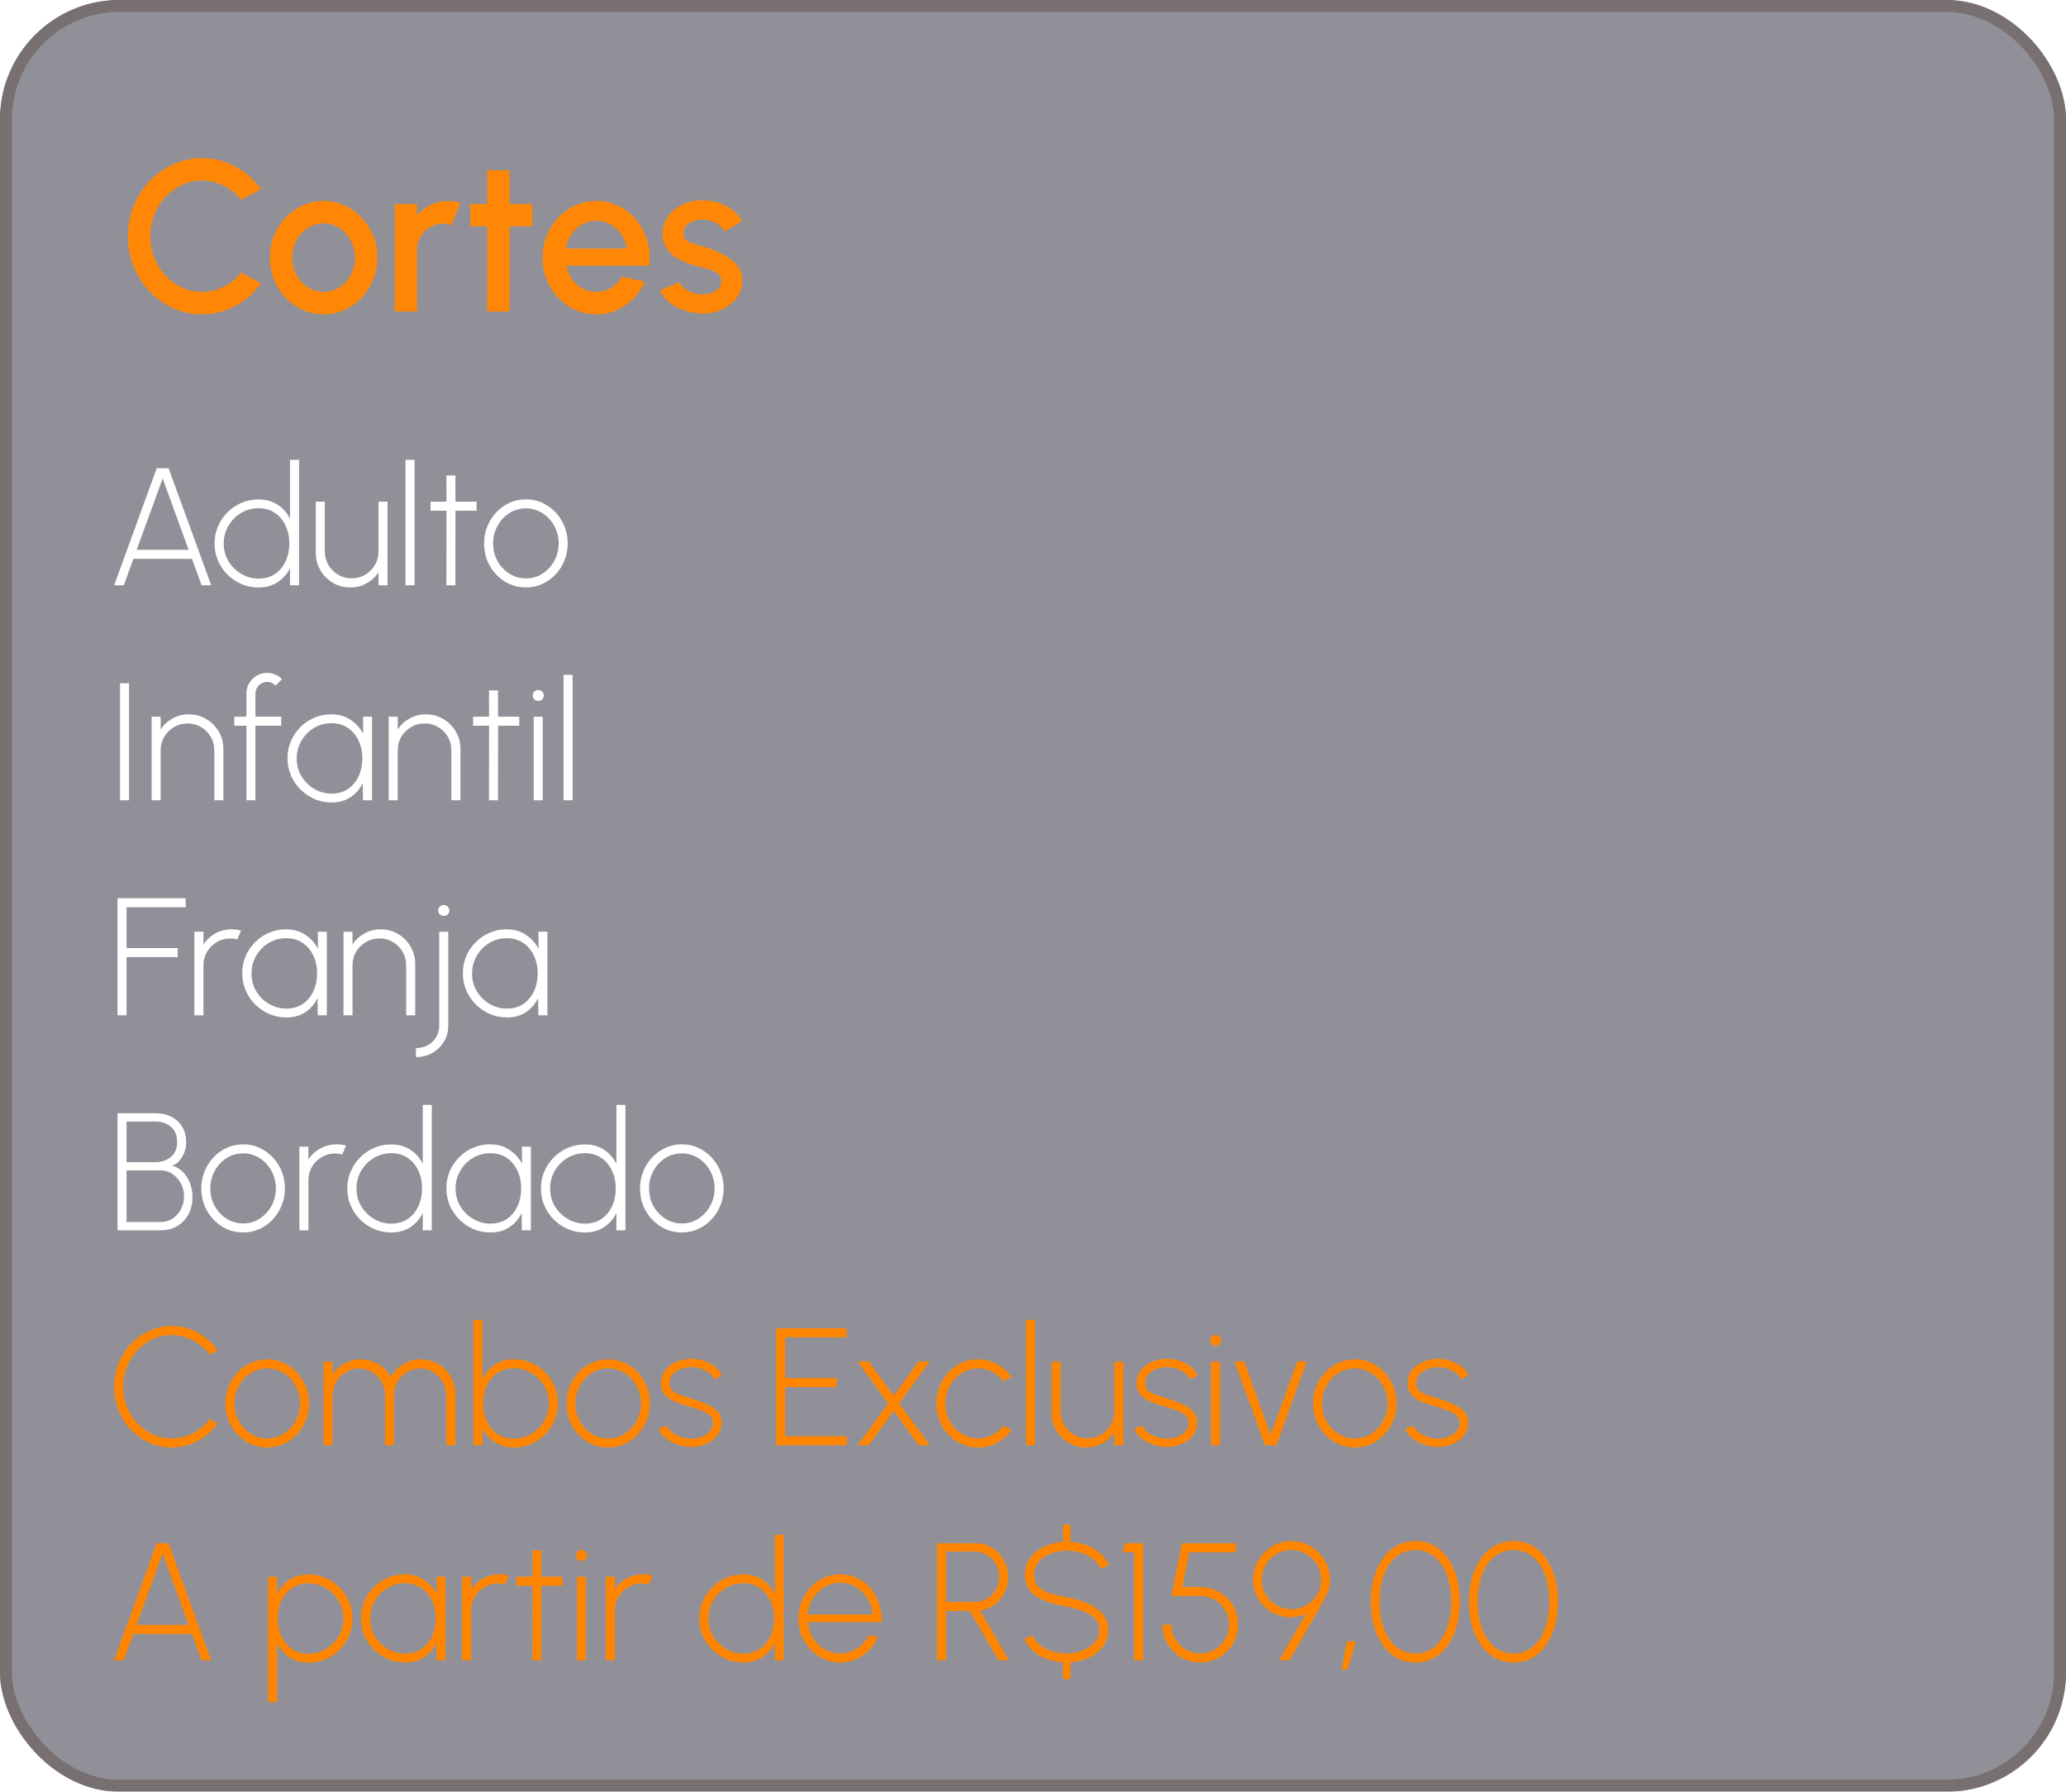
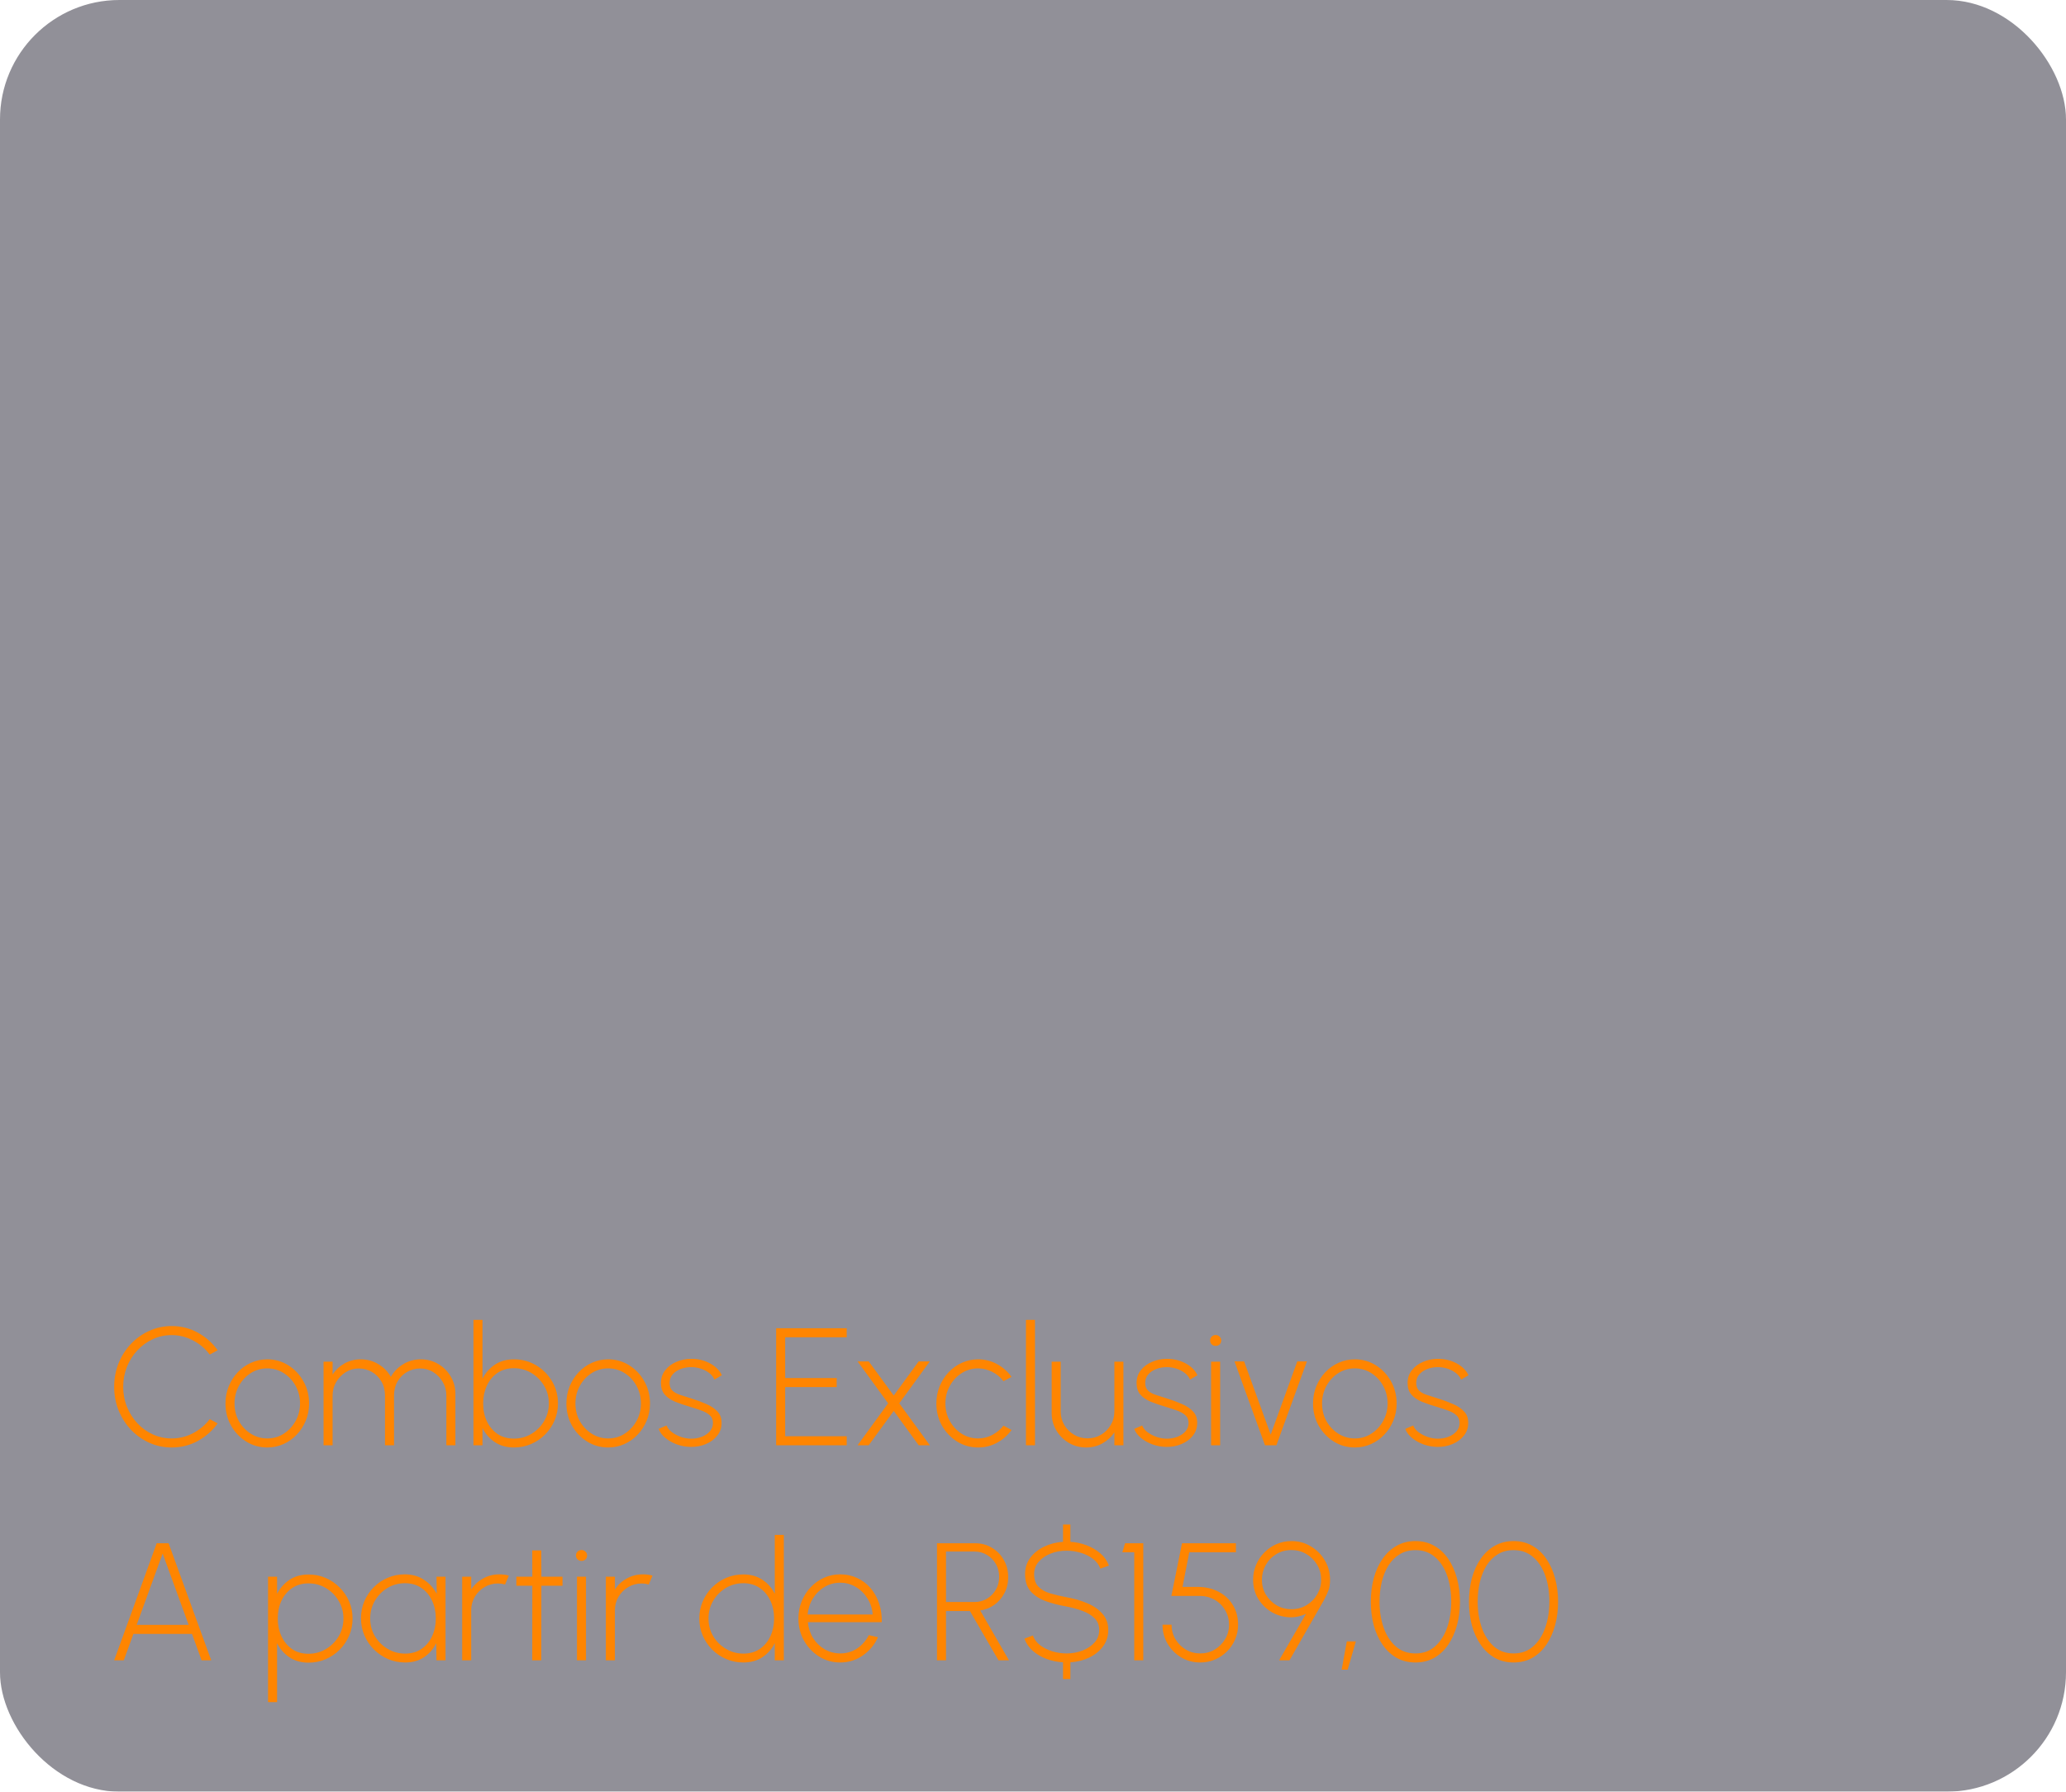
<svg xmlns="http://www.w3.org/2000/svg" width="173" height="150" viewBox="0 0 173 150" fill="none">
  <g filter="url(#filter0_b_226_87)">
    <rect width="173" height="150" rx="10" fill="#0C0B1C" fill-opacity="0.45" />
-     <rect x="0.5" y="0.5" width="172" height="149" rx="9.5" stroke="#787070" />
  </g>
-   <path d="M13.123 39.2H14.117L17.687 49H16.882L16.077 46.788H11.17L10.365 49H9.56L13.123 39.2ZM11.443 46.032H15.797L13.62 40.061L11.443 46.032ZM24.286 38.5H25.042V49H24.286V47.558C24.043 48.048 23.698 48.442 23.25 48.741C22.802 49.035 22.268 49.182 21.647 49.182C21.138 49.182 20.662 49.086 20.219 48.895C19.776 48.704 19.384 48.44 19.043 48.104C18.707 47.763 18.443 47.371 18.252 46.928C18.061 46.485 17.965 46.009 17.965 45.5C17.965 44.991 18.061 44.515 18.252 44.072C18.443 43.624 18.707 43.232 19.043 42.896C19.384 42.555 19.776 42.289 20.219 42.098C20.662 41.907 21.138 41.811 21.647 41.811C22.268 41.811 22.802 41.96 23.25 42.259C23.698 42.553 24.043 42.943 24.286 43.428V38.5ZM21.654 48.44C22.191 48.44 22.65 48.309 23.033 48.048C23.42 47.782 23.717 47.425 23.922 46.977C24.127 46.529 24.23 46.037 24.23 45.5C24.23 44.949 24.125 44.452 23.915 44.009C23.71 43.561 23.413 43.206 23.026 42.945C22.643 42.679 22.186 42.546 21.654 42.546C21.117 42.546 20.627 42.679 20.184 42.945C19.745 43.211 19.393 43.568 19.127 44.016C18.866 44.464 18.735 44.959 18.735 45.5C18.735 46.051 18.868 46.548 19.134 46.991C19.405 47.434 19.762 47.787 20.205 48.048C20.648 48.309 21.131 48.44 21.654 48.44ZM26.445 46.291V42H27.201V46.172C27.201 46.587 27.301 46.965 27.502 47.306C27.707 47.647 27.98 47.917 28.321 48.118C28.661 48.319 29.037 48.419 29.448 48.419C29.863 48.419 30.239 48.319 30.575 48.118C30.915 47.917 31.186 47.647 31.387 47.306C31.592 46.965 31.695 46.587 31.695 46.172V42H32.451V49H31.695V47.915C31.443 48.298 31.109 48.606 30.694 48.839C30.283 49.068 29.83 49.182 29.336 49.182C28.804 49.182 28.318 49.054 27.88 48.797C27.441 48.536 27.091 48.186 26.83 47.747C26.573 47.308 26.445 46.823 26.445 46.291ZM33.957 49V38.5H34.713V49H33.957ZM39.912 42.756H38.141L38.134 49H37.378L37.385 42.756H36.048V42H37.385L37.378 39.802H38.134L38.141 42H39.912V42.756ZM44.037 49.182C43.393 49.182 42.805 49.016 42.273 48.685C41.746 48.354 41.324 47.91 41.006 47.355C40.694 46.795 40.537 46.177 40.537 45.5C40.537 44.987 40.628 44.508 40.81 44.065C40.992 43.617 41.242 43.225 41.559 42.889C41.881 42.548 42.255 42.282 42.679 42.091C43.104 41.9 43.556 41.804 44.037 41.804C44.681 41.804 45.267 41.97 45.794 42.301C46.326 42.632 46.748 43.078 47.061 43.638C47.379 44.198 47.537 44.819 47.537 45.5C47.537 46.009 47.446 46.485 47.264 46.928C47.082 47.371 46.83 47.763 46.508 48.104C46.191 48.44 45.82 48.704 45.395 48.895C44.975 49.086 44.523 49.182 44.037 49.182ZM44.037 48.426C44.555 48.426 45.02 48.291 45.43 48.02C45.846 47.749 46.175 47.392 46.417 46.949C46.66 46.506 46.781 46.023 46.781 45.5C46.781 44.973 46.66 44.485 46.417 44.037C46.175 43.589 45.846 43.232 45.43 42.966C45.015 42.695 44.55 42.56 44.037 42.56C43.519 42.56 43.053 42.695 42.637 42.966C42.222 43.237 41.893 43.596 41.65 44.044C41.412 44.487 41.293 44.973 41.293 45.5C41.293 46.046 41.417 46.541 41.664 46.984C41.916 47.423 42.25 47.773 42.665 48.034C43.081 48.295 43.538 48.426 44.037 48.426ZM10.05 67V57.2H10.806V67H10.05ZM18.703 62.695V67H17.947V62.814C17.947 62.399 17.847 62.021 17.646 61.68C17.446 61.339 17.175 61.069 16.834 60.868C16.494 60.667 16.116 60.567 15.7 60.567C15.29 60.567 14.914 60.667 14.573 60.868C14.233 61.069 13.96 61.339 13.754 61.68C13.554 62.021 13.453 62.399 13.453 62.814V67H12.697V60H13.453V61.071C13.705 60.684 14.039 60.376 14.454 60.147C14.87 59.918 15.322 59.804 15.812 59.804C16.349 59.804 16.834 59.935 17.268 60.196C17.707 60.453 18.055 60.8 18.311 61.239C18.573 61.678 18.703 62.163 18.703 62.695ZM21.389 58.061V60H23.552V60.756H21.389V67H20.633V60.756H19.618V60H20.633V58.061C20.633 57.744 20.71 57.454 20.864 57.193C21.022 56.932 21.232 56.724 21.494 56.57C21.76 56.411 22.051 56.332 22.369 56.332C22.602 56.332 22.826 56.379 23.041 56.472C23.255 56.561 23.447 56.691 23.615 56.864L23.076 57.396C22.992 57.298 22.887 57.223 22.761 57.172C22.635 57.116 22.504 57.088 22.369 57.088C22.103 57.088 21.872 57.184 21.676 57.375C21.484 57.566 21.389 57.795 21.389 58.061ZM30.397 60H31.153V67H30.397L30.376 65.565C30.138 66.05 29.798 66.442 29.354 66.741C28.916 67.035 28.388 67.182 27.772 67.182C27.264 67.182 26.785 67.086 26.337 66.895C25.894 66.699 25.502 66.433 25.161 66.097C24.821 65.756 24.555 65.364 24.363 64.921C24.172 64.473 24.076 63.992 24.076 63.479C24.076 62.97 24.17 62.494 24.356 62.051C24.548 61.608 24.811 61.218 25.147 60.882C25.483 60.541 25.873 60.278 26.316 60.091C26.76 59.9 27.233 59.804 27.737 59.804C28.358 59.804 28.895 59.956 29.347 60.259C29.805 60.558 30.162 60.95 30.418 61.435L30.397 60ZM27.765 66.44C28.302 66.44 28.762 66.309 29.144 66.048C29.532 65.782 29.828 65.425 30.033 64.977C30.239 64.529 30.341 64.037 30.341 63.5C30.341 62.949 30.236 62.452 30.026 62.009C29.821 61.561 29.525 61.206 29.137 60.945C28.755 60.679 28.297 60.546 27.765 60.546C27.224 60.546 26.732 60.679 26.288 60.945C25.85 61.211 25.5 61.568 25.238 62.016C24.977 62.464 24.846 62.959 24.846 63.5C24.846 64.051 24.979 64.548 25.245 64.991C25.516 65.434 25.873 65.787 26.316 66.048C26.76 66.309 27.243 66.44 27.765 66.44ZM38.555 62.695V67H37.799V62.814C37.799 62.399 37.699 62.021 37.498 61.68C37.297 61.339 37.027 61.069 36.686 60.868C36.345 60.667 35.967 60.567 35.552 60.567C35.141 60.567 34.766 60.667 34.425 60.868C34.084 61.069 33.811 61.339 33.606 61.68C33.405 62.021 33.305 62.399 33.305 62.814V67H32.549V60H33.305V61.071C33.557 60.684 33.891 60.376 34.306 60.147C34.721 59.918 35.174 59.804 35.664 59.804C36.201 59.804 36.686 59.935 37.12 60.196C37.559 60.453 37.906 60.8 38.163 61.239C38.424 61.678 38.555 62.163 38.555 62.695ZM43.48 60.756H41.709L41.702 67H40.946L40.953 60.756H39.616V60H40.953L40.946 57.802H41.702L41.709 60H43.48V60.756ZM44.69 60H45.446V67H44.69V60ZM45.075 58.677C44.944 58.677 44.832 58.635 44.739 58.551C44.65 58.462 44.606 58.353 44.606 58.222C44.606 58.091 44.65 57.984 44.739 57.9C44.832 57.811 44.944 57.767 45.075 57.767C45.201 57.767 45.308 57.811 45.397 57.9C45.49 57.984 45.537 58.091 45.537 58.222C45.537 58.353 45.492 58.462 45.404 58.551C45.315 58.635 45.205 58.677 45.075 58.677ZM47.192 67V56.5H47.948V67H47.192ZM9.84 85V75.2H15.552V75.956H10.596V79.372H14.88V80.128H10.596V85H9.84ZM16.279 85V78H17.035V79.071C17.288 78.684 17.621 78.376 18.037 78.147C18.452 77.918 18.904 77.804 19.395 77.804C19.67 77.804 19.933 77.839 20.186 77.909L19.87 78.651C19.67 78.595 19.474 78.567 19.282 78.567C18.872 78.567 18.496 78.667 18.155 78.868C17.815 79.069 17.542 79.339 17.337 79.68C17.136 80.021 17.035 80.399 17.035 80.814V85H16.279ZM26.61 78H27.366V85H26.61L26.589 83.565C26.351 84.05 26.011 84.442 25.567 84.741C25.128 85.035 24.601 85.182 23.985 85.182C23.477 85.182 22.998 85.086 22.55 84.895C22.107 84.699 21.715 84.433 21.374 84.097C21.034 83.756 20.767 83.364 20.576 82.921C20.385 82.473 20.289 81.992 20.289 81.479C20.289 80.97 20.383 80.494 20.569 80.051C20.761 79.608 21.024 79.218 21.36 78.882C21.696 78.541 22.086 78.278 22.529 78.091C22.973 77.9 23.446 77.804 23.95 77.804C24.571 77.804 25.108 77.956 25.56 78.259C26.017 78.558 26.375 78.95 26.631 79.435L26.61 78ZM23.978 84.44C24.515 84.44 24.974 84.309 25.357 84.048C25.744 83.782 26.041 83.425 26.246 82.977C26.451 82.529 26.554 82.037 26.554 81.5C26.554 80.949 26.449 80.452 26.239 80.009C26.034 79.561 25.738 79.206 25.35 78.945C24.968 78.679 24.51 78.546 23.978 78.546C23.437 78.546 22.945 78.679 22.501 78.945C22.062 79.211 21.712 79.568 21.451 80.016C21.19 80.464 21.059 80.959 21.059 81.5C21.059 82.051 21.192 82.548 21.458 82.991C21.729 83.434 22.086 83.787 22.529 84.048C22.973 84.309 23.456 84.44 23.978 84.44ZM34.768 80.695V85H34.012V80.814C34.012 80.399 33.911 80.021 33.711 79.68C33.51 79.339 33.239 79.069 32.899 78.868C32.558 78.667 32.18 78.567 31.765 78.567C31.354 78.567 30.979 78.667 30.638 78.868C30.297 79.069 30.024 79.339 29.819 79.68C29.618 80.021 29.518 80.399 29.518 80.814V85H28.762V78H29.518V79.071C29.77 78.684 30.104 78.376 30.519 78.147C30.934 77.918 31.387 77.804 31.877 77.804C32.413 77.804 32.899 77.935 33.333 78.196C33.772 78.453 34.119 78.8 34.376 79.239C34.637 79.678 34.768 80.163 34.768 80.695ZM34.827 88.5V87.744C35.2 87.744 35.534 87.662 35.828 87.499C36.122 87.336 36.353 87.112 36.521 86.827C36.693 86.542 36.78 86.223 36.78 85.868V78H37.536V85.868C37.536 86.353 37.417 86.794 37.179 87.191C36.945 87.592 36.623 87.91 36.213 88.143C35.807 88.381 35.345 88.5 34.827 88.5ZM37.165 76.677C37.034 76.677 36.922 76.635 36.829 76.551C36.74 76.462 36.696 76.353 36.696 76.222C36.696 76.091 36.74 75.984 36.829 75.9C36.922 75.811 37.034 75.767 37.165 75.767C37.291 75.767 37.398 75.811 37.487 75.9C37.58 75.984 37.627 76.091 37.627 76.222C37.627 76.353 37.582 76.462 37.494 76.551C37.405 76.635 37.295 76.677 37.165 76.677ZM45.081 78H45.837V85H45.081L45.06 83.565C44.822 84.05 44.481 84.442 44.038 84.741C43.599 85.035 43.072 85.182 42.456 85.182C41.947 85.182 41.469 85.086 41.021 84.895C40.578 84.699 40.185 84.433 39.845 84.097C39.504 83.756 39.238 83.364 39.047 82.921C38.855 82.473 38.76 81.992 38.76 81.479C38.76 80.97 38.853 80.494 39.04 80.051C39.231 79.608 39.495 79.218 39.831 78.882C40.167 78.541 40.556 78.278 41 78.091C41.443 77.9 41.917 77.804 42.421 77.804C43.041 77.804 43.578 77.956 44.031 78.259C44.488 78.558 44.845 78.95 45.102 79.435L45.081 78ZM42.449 84.44C42.986 84.44 43.445 84.309 43.828 84.048C44.215 83.782 44.511 83.425 44.717 82.977C44.922 82.529 45.025 82.037 45.025 81.5C45.025 80.949 44.92 80.452 44.71 80.009C44.505 79.561 44.208 79.206 43.821 78.945C43.438 78.679 42.981 78.546 42.449 78.546C41.907 78.546 41.415 78.679 40.972 78.945C40.533 79.211 40.183 79.568 39.922 80.016C39.66 80.464 39.53 80.959 39.53 81.5C39.53 82.051 39.663 82.548 39.929 82.991C40.2 83.434 40.556 83.787 41 84.048C41.443 84.309 41.926 84.44 42.449 84.44ZM9.84 103V93.2H13.067C13.534 93.2 13.956 93.296 14.334 93.487C14.717 93.674 15.02 93.949 15.244 94.313C15.473 94.672 15.587 95.116 15.587 95.643C15.587 95.96 15.529 96.259 15.412 96.539C15.295 96.814 15.146 97.048 14.964 97.239C14.782 97.426 14.595 97.54 14.404 97.582C14.689 97.661 14.938 97.792 15.153 97.974C15.368 98.151 15.547 98.364 15.692 98.611C15.837 98.854 15.944 99.113 16.014 99.388C16.084 99.663 16.119 99.939 16.119 100.214C16.119 100.779 16 101.271 15.762 101.691C15.529 102.106 15.216 102.428 14.824 102.657C14.432 102.886 13.996 103 13.515 103H9.84ZM10.596 102.307H13.466C13.825 102.307 14.152 102.214 14.446 102.027C14.74 101.836 14.973 101.577 15.146 101.25C15.323 100.919 15.412 100.545 15.412 100.13C15.412 99.757 15.323 99.407 15.146 99.08C14.973 98.753 14.74 98.49 14.446 98.289C14.152 98.084 13.825 97.981 13.466 97.981H10.596V102.307ZM10.596 97.295H13.018C13.517 97.295 13.944 97.153 14.299 96.868C14.654 96.579 14.831 96.168 14.831 95.636C14.831 95.043 14.654 94.605 14.299 94.32C13.944 94.035 13.517 93.893 13.018 93.893H10.596V97.295ZM20.358 103.182C19.713 103.182 19.125 103.016 18.593 102.685C18.066 102.354 17.644 101.91 17.326 101.355C17.014 100.795 16.858 100.177 16.858 99.5C16.858 98.987 16.948 98.508 17.131 98.065C17.312 97.617 17.562 97.225 17.88 96.889C18.201 96.548 18.575 96.282 19 96.091C19.424 95.9 19.877 95.804 20.358 95.804C21.002 95.804 21.587 95.97 22.114 96.301C22.646 96.632 23.069 97.078 23.381 97.638C23.699 98.198 23.858 98.819 23.858 99.5C23.858 100.009 23.767 100.485 23.584 100.928C23.402 101.371 23.151 101.763 22.828 102.104C22.511 102.44 22.14 102.704 21.715 102.895C21.296 103.086 20.843 103.182 20.358 103.182ZM20.358 102.426C20.875 102.426 21.34 102.291 21.75 102.02C22.166 101.749 22.495 101.392 22.738 100.949C22.98 100.506 23.102 100.023 23.102 99.5C23.102 98.973 22.98 98.485 22.738 98.037C22.495 97.589 22.166 97.232 21.75 96.966C21.335 96.695 20.871 96.56 20.358 96.56C19.84 96.56 19.373 96.695 18.957 96.966C18.542 97.237 18.213 97.596 17.971 98.044C17.733 98.487 17.613 98.973 17.613 99.5C17.613 100.046 17.737 100.541 17.985 100.984C18.236 101.423 18.57 101.773 18.985 102.034C19.401 102.295 19.858 102.426 20.358 102.426ZM25.07 103V96H25.826V97.071C26.078 96.684 26.412 96.376 26.828 96.147C27.243 95.918 27.695 95.804 28.186 95.804C28.461 95.804 28.724 95.839 28.977 95.909L28.662 96.651C28.461 96.595 28.265 96.567 28.073 96.567C27.663 96.567 27.287 96.667 26.947 96.868C26.606 97.069 26.333 97.339 26.128 97.68C25.927 98.021 25.826 98.399 25.826 98.814V103H25.07ZM35.401 92.5H36.157V103H35.401V101.558C35.158 102.048 34.813 102.442 34.365 102.741C33.917 103.035 33.383 103.182 32.762 103.182C32.254 103.182 31.777 103.086 31.334 102.895C30.891 102.704 30.499 102.44 30.158 102.104C29.822 101.763 29.558 101.371 29.367 100.928C29.176 100.485 29.08 100.009 29.08 99.5C29.08 98.991 29.176 98.515 29.367 98.072C29.558 97.624 29.822 97.232 30.158 96.896C30.499 96.555 30.891 96.289 31.334 96.098C31.777 95.907 32.254 95.811 32.762 95.811C33.383 95.811 33.917 95.96 34.365 96.259C34.813 96.553 35.158 96.943 35.401 97.428V92.5ZM32.769 102.44C33.306 102.44 33.766 102.309 34.148 102.048C34.535 101.782 34.832 101.425 35.037 100.977C35.242 100.529 35.345 100.037 35.345 99.5C35.345 98.949 35.24 98.452 35.03 98.009C34.825 97.561 34.529 97.206 34.141 96.945C33.758 96.679 33.301 96.546 32.769 96.546C32.233 96.546 31.742 96.679 31.299 96.945C30.86 97.211 30.508 97.568 30.242 98.016C29.981 98.464 29.85 98.959 29.85 99.5C29.85 100.051 29.983 100.548 30.249 100.991C30.52 101.434 30.877 101.787 31.32 102.048C31.764 102.309 32.246 102.44 32.769 102.44ZM43.7 96H44.456V103H43.7L43.679 101.565C43.441 102.05 43.1 102.442 42.657 102.741C42.218 103.035 41.691 103.182 41.075 103.182C40.566 103.182 40.088 103.086 39.64 102.895C39.197 102.699 38.805 102.433 38.464 102.097C38.123 101.756 37.857 101.364 37.666 100.921C37.475 100.473 37.379 99.992 37.379 99.479C37.379 98.97 37.472 98.494 37.659 98.051C37.85 97.608 38.114 97.218 38.45 96.882C38.786 96.541 39.176 96.278 39.619 96.091C40.062 95.9 40.536 95.804 41.04 95.804C41.661 95.804 42.197 95.956 42.65 96.259C43.107 96.558 43.464 96.95 43.721 97.435L43.7 96ZM41.068 102.44C41.605 102.44 42.064 102.309 42.447 102.048C42.834 101.782 43.131 101.425 43.336 100.977C43.541 100.529 43.644 100.037 43.644 99.5C43.644 98.949 43.539 98.452 43.329 98.009C43.124 97.561 42.827 97.206 42.44 96.945C42.057 96.679 41.6 96.546 41.068 96.546C40.527 96.546 40.034 96.679 39.591 96.945C39.152 97.211 38.802 97.568 38.541 98.016C38.28 98.464 38.149 98.959 38.149 99.5C38.149 100.051 38.282 100.548 38.548 100.991C38.819 101.434 39.176 101.787 39.619 102.048C40.062 102.309 40.545 102.44 41.068 102.44ZM51.616 92.5H52.372V103H51.616V101.558C51.373 102.048 51.028 102.442 50.58 102.741C50.132 103.035 49.598 103.182 48.977 103.182C48.468 103.182 47.992 103.086 47.549 102.895C47.106 102.704 46.714 102.44 46.373 102.104C46.037 101.763 45.773 101.371 45.582 100.928C45.391 100.485 45.295 100.009 45.295 99.5C45.295 98.991 45.391 98.515 45.582 98.072C45.773 97.624 46.037 97.232 46.373 96.896C46.714 96.555 47.106 96.289 47.549 96.098C47.992 95.907 48.468 95.811 48.977 95.811C49.598 95.811 50.132 95.96 50.58 96.259C51.028 96.553 51.373 96.943 51.616 97.428V92.5ZM48.984 102.44C49.521 102.44 49.98 102.309 50.363 102.048C50.75 101.782 51.047 101.425 51.252 100.977C51.457 100.529 51.56 100.037 51.56 99.5C51.56 98.949 51.455 98.452 51.245 98.009C51.04 97.561 50.743 97.206 50.356 96.945C49.973 96.679 49.516 96.546 48.984 96.546C48.447 96.546 47.957 96.679 47.514 96.945C47.075 97.211 46.723 97.568 46.457 98.016C46.196 98.464 46.065 98.959 46.065 99.5C46.065 100.051 46.198 100.548 46.464 100.991C46.735 101.434 47.092 101.787 47.535 102.048C47.978 102.309 48.461 102.44 48.984 102.44ZM57.094 103.182C56.45 103.182 55.862 103.016 55.33 102.685C54.803 102.354 54.38 101.91 54.063 101.355C53.75 100.795 53.594 100.177 53.594 99.5C53.594 98.987 53.685 98.508 53.867 98.065C54.049 97.617 54.298 97.225 54.616 96.889C54.938 96.548 55.311 96.282 55.736 96.091C56.16 95.9 56.613 95.804 57.094 95.804C57.738 95.804 58.324 95.97 58.851 96.301C59.383 96.632 59.805 97.078 60.118 97.638C60.435 98.198 60.594 98.819 60.594 99.5C60.594 100.009 60.503 100.485 60.321 100.928C60.139 101.371 59.887 101.763 59.565 102.104C59.248 102.44 58.877 102.704 58.452 102.895C58.032 103.086 57.579 103.182 57.094 103.182ZM57.094 102.426C57.612 102.426 58.076 102.291 58.487 102.02C58.902 101.749 59.231 101.392 59.474 100.949C59.717 100.506 59.838 100.023 59.838 99.5C59.838 98.973 59.717 98.485 59.474 98.037C59.231 97.589 58.902 97.232 58.487 96.966C58.072 96.695 57.607 96.56 57.094 96.56C56.576 96.56 56.109 96.695 55.694 96.966C55.279 97.237 54.95 97.596 54.707 98.044C54.469 98.487 54.35 98.973 54.35 99.5C54.35 100.046 54.474 100.541 54.721 100.984C54.973 101.423 55.306 101.773 55.722 102.034C56.137 102.295 56.594 102.426 57.094 102.426Z" fill="white" />
  <path d="M14.376 121.182C13.713 121.182 13.09 121.051 12.507 120.79C11.924 120.524 11.41 120.16 10.967 119.698C10.528 119.231 10.183 118.69 9.931 118.074C9.684 117.458 9.56 116.8 9.56 116.1C9.56 115.4 9.684 114.742 9.931 114.126C10.183 113.51 10.528 112.971 10.967 112.509C11.41 112.042 11.924 111.678 12.507 111.417C13.09 111.151 13.713 111.018 14.376 111.018C15.169 111.018 15.9 111.202 16.567 111.571C17.234 111.94 17.787 112.43 18.226 113.041L17.561 113.405C17.192 112.906 16.723 112.509 16.154 112.215C15.589 111.921 14.997 111.774 14.376 111.774C13.807 111.774 13.277 111.888 12.787 112.117C12.297 112.346 11.865 112.661 11.492 113.062C11.123 113.459 10.834 113.918 10.624 114.441C10.419 114.964 10.316 115.517 10.316 116.1C10.316 116.697 10.421 117.257 10.631 117.78C10.841 118.298 11.133 118.758 11.506 119.159C11.879 119.556 12.311 119.866 12.801 120.09C13.291 120.314 13.816 120.426 14.376 120.426C15.025 120.426 15.627 120.277 16.182 119.978C16.742 119.679 17.202 119.29 17.561 118.809L18.226 119.166C17.787 119.777 17.234 120.267 16.567 120.636C15.9 121 15.169 121.182 14.376 121.182ZM22.381 121.182C21.737 121.182 21.149 121.016 20.617 120.685C20.09 120.354 19.667 119.91 19.35 119.355C19.037 118.795 18.881 118.177 18.881 117.5C18.881 116.987 18.972 116.508 19.154 116.065C19.336 115.617 19.586 115.225 19.903 114.889C20.225 114.548 20.598 114.282 21.023 114.091C21.448 113.9 21.9 113.804 22.381 113.804C23.025 113.804 23.611 113.97 24.138 114.301C24.67 114.632 25.092 115.078 25.405 115.638C25.722 116.198 25.881 116.819 25.881 117.5C25.881 118.009 25.79 118.485 25.608 118.928C25.426 119.371 25.174 119.763 24.852 120.104C24.535 120.44 24.164 120.704 23.739 120.895C23.319 121.086 22.866 121.182 22.381 121.182ZM22.381 120.426C22.899 120.426 23.363 120.291 23.774 120.02C24.189 119.749 24.518 119.392 24.761 118.949C25.004 118.506 25.125 118.023 25.125 117.5C25.125 116.973 25.004 116.485 24.761 116.037C24.518 115.589 24.189 115.232 23.774 114.966C23.359 114.695 22.894 114.56 22.381 114.56C21.863 114.56 21.396 114.695 20.981 114.966C20.566 115.237 20.237 115.596 19.994 116.044C19.756 116.487 19.637 116.973 19.637 117.5C19.637 118.046 19.761 118.541 20.008 118.984C20.26 119.423 20.594 119.773 21.009 120.034C21.424 120.295 21.882 120.426 22.381 120.426ZM27.094 121V114H27.85V115.071C28.107 114.684 28.44 114.376 28.851 114.147C29.262 113.918 29.714 113.804 30.209 113.804C30.75 113.804 31.243 113.939 31.686 114.21C32.134 114.476 32.482 114.831 32.729 115.274C32.976 114.831 33.322 114.476 33.765 114.21C34.208 113.939 34.701 113.804 35.242 113.804C35.774 113.804 36.259 113.935 36.698 114.196C37.137 114.453 37.484 114.8 37.741 115.239C38.002 115.678 38.133 116.163 38.133 116.695V121H37.377V116.835C37.377 116.429 37.279 116.056 37.083 115.715C36.887 115.37 36.623 115.092 36.292 114.882C35.961 114.672 35.592 114.567 35.186 114.567C34.785 114.567 34.416 114.665 34.08 114.861C33.749 115.052 33.485 115.318 33.289 115.659C33.093 116 32.995 116.392 32.995 116.835V121H32.239V116.835C32.239 116.392 32.139 116 31.938 115.659C31.742 115.318 31.478 115.052 31.147 114.861C30.816 114.665 30.447 114.567 30.041 114.567C29.64 114.567 29.273 114.672 28.942 114.882C28.611 115.092 28.345 115.37 28.144 115.715C27.948 116.056 27.85 116.429 27.85 116.835V121H27.094ZM43.04 113.804C43.716 113.804 44.332 113.97 44.888 114.301C45.448 114.632 45.893 115.078 46.225 115.638C46.556 116.193 46.722 116.812 46.722 117.493C46.722 118.002 46.626 118.48 46.435 118.928C46.243 119.371 45.977 119.763 45.637 120.104C45.301 120.44 44.911 120.704 44.468 120.895C44.024 121.086 43.548 121.182 43.04 121.182C42.419 121.182 41.885 121.033 41.437 120.734C40.993 120.435 40.648 120.043 40.401 119.558V121H39.645V110.5H40.401V115.428C40.648 114.943 40.993 114.551 41.437 114.252C41.885 113.953 42.419 113.804 43.04 113.804ZM43.033 120.44C43.574 120.44 44.064 120.307 44.503 120.041C44.946 119.775 45.298 119.42 45.56 118.977C45.826 118.529 45.959 118.034 45.959 117.493C45.959 116.942 45.823 116.445 45.553 116.002C45.282 115.554 44.925 115.199 44.482 114.938C44.043 114.677 43.56 114.546 43.033 114.546C42.496 114.546 42.034 114.679 41.647 114.945C41.264 115.211 40.97 115.568 40.765 116.016C40.559 116.464 40.457 116.956 40.457 117.493C40.457 118.044 40.559 118.541 40.765 118.984C40.975 119.427 41.271 119.782 41.654 120.048C42.041 120.309 42.501 120.44 43.033 120.44ZM50.928 121.182C50.284 121.182 49.696 121.016 49.164 120.685C48.636 120.354 48.214 119.91 47.897 119.355C47.584 118.795 47.428 118.177 47.428 117.5C47.428 116.987 47.519 116.508 47.701 116.065C47.883 115.617 48.133 115.225 48.45 114.889C48.772 114.548 49.145 114.282 49.57 114.091C49.995 113.9 50.447 113.804 50.928 113.804C51.572 113.804 52.157 113.97 52.685 114.301C53.217 114.632 53.639 115.078 53.952 115.638C54.269 116.198 54.428 116.819 54.428 117.5C54.428 118.009 54.337 118.485 54.155 118.928C53.973 119.371 53.721 119.763 53.399 120.104C53.081 120.44 52.711 120.704 52.286 120.895C51.866 121.086 51.413 121.182 50.928 121.182ZM50.928 120.426C51.446 120.426 51.91 120.291 52.321 120.02C52.736 119.749 53.065 119.392 53.308 118.949C53.55 118.506 53.672 118.023 53.672 117.5C53.672 116.973 53.55 116.485 53.308 116.037C53.065 115.589 52.736 115.232 52.321 114.966C51.906 114.695 51.441 114.56 50.928 114.56C50.41 114.56 49.943 114.695 49.528 114.966C49.112 115.237 48.783 115.596 48.541 116.044C48.303 116.487 48.184 116.973 48.184 117.5C48.184 118.046 48.307 118.541 48.555 118.984C48.807 119.423 49.141 119.773 49.556 120.034C49.971 120.295 50.428 120.426 50.928 120.426ZM57.832 121.133C57.444 121.128 57.064 121.061 56.691 120.93C56.322 120.795 56 120.615 55.725 120.391C55.449 120.167 55.258 119.913 55.151 119.628L55.816 119.341C55.895 119.551 56.047 119.74 56.271 119.908C56.499 120.076 56.756 120.209 57.041 120.307C57.33 120.4 57.612 120.447 57.888 120.447C58.2 120.447 58.494 120.393 58.77 120.286C59.045 120.179 59.269 120.027 59.442 119.831C59.614 119.635 59.701 119.404 59.701 119.138C59.701 118.858 59.61 118.639 59.428 118.48C59.246 118.317 59.012 118.186 58.728 118.088C58.448 117.985 58.158 117.89 57.86 117.801C57.346 117.652 56.901 117.5 56.523 117.346C56.149 117.187 55.86 116.987 55.655 116.744C55.449 116.501 55.347 116.182 55.347 115.785C55.347 115.374 55.466 115.017 55.704 114.714C55.942 114.411 56.254 114.177 56.642 114.014C57.029 113.846 57.444 113.762 57.888 113.762C58.462 113.762 58.982 113.888 59.449 114.14C59.92 114.392 60.251 114.723 60.443 115.134L59.827 115.498C59.733 115.283 59.586 115.099 59.386 114.945C59.185 114.791 58.956 114.672 58.7 114.588C58.443 114.504 58.184 114.46 57.923 114.455C57.596 114.45 57.29 114.502 57.006 114.609C56.726 114.712 56.499 114.863 56.327 115.064C56.154 115.26 56.068 115.498 56.068 115.778C56.068 116.058 56.147 116.273 56.306 116.422C56.464 116.571 56.686 116.693 56.971 116.786C57.255 116.875 57.584 116.98 57.958 117.101C58.392 117.236 58.795 117.388 59.169 117.556C59.547 117.719 59.85 117.925 60.079 118.172C60.312 118.419 60.426 118.739 60.422 119.131C60.422 119.542 60.298 119.899 60.051 120.202C59.808 120.505 59.488 120.739 59.092 120.902C58.7 121.065 58.28 121.142 57.832 121.133ZM64.992 121V111.2H70.9V111.956H65.748V115.372H70.06V116.128H65.748V120.244H70.9V121H64.992ZM71.808 121L74.37 117.486L71.815 113.979H72.746L74.839 116.835L76.925 113.979H77.856L75.301 117.486L77.863 121H76.932L74.839 118.123L72.739 121H71.808ZM84.029 119.355L84.701 119.719C84.384 120.162 83.98 120.517 83.49 120.783C83.005 121.049 82.478 121.182 81.908 121.182C81.264 121.182 80.676 121.016 80.144 120.685C79.617 120.354 79.195 119.91 78.877 119.355C78.565 118.795 78.408 118.177 78.408 117.5C78.408 116.987 78.499 116.508 78.681 116.065C78.863 115.617 79.113 115.225 79.43 114.889C79.752 114.548 80.126 114.282 80.55 114.091C80.975 113.9 81.428 113.804 81.908 113.804C82.478 113.804 83.005 113.937 83.49 114.203C83.98 114.469 84.384 114.826 84.701 115.274L84.029 115.631C83.763 115.286 83.441 115.022 83.063 114.84C82.685 114.653 82.3 114.56 81.908 114.56C81.395 114.56 80.931 114.695 80.515 114.966C80.1 115.232 79.771 115.589 79.528 116.037C79.286 116.48 79.164 116.968 79.164 117.5C79.164 118.037 79.288 118.527 79.535 118.97C79.783 119.413 80.114 119.768 80.529 120.034C80.945 120.295 81.404 120.426 81.908 120.426C82.333 120.426 82.732 120.326 83.105 120.125C83.479 119.924 83.787 119.668 84.029 119.355ZM85.91 121V110.5H86.666V121H85.91ZM88.064 118.291V114H88.82V118.172C88.82 118.587 88.92 118.965 89.121 119.306C89.326 119.647 89.599 119.917 89.94 120.118C90.281 120.319 90.656 120.419 91.067 120.419C91.482 120.419 91.858 120.319 92.194 120.118C92.535 119.917 92.805 119.647 93.006 119.306C93.211 118.965 93.314 118.587 93.314 118.172V114H94.07V121H93.314V119.915C93.062 120.298 92.728 120.606 92.313 120.839C91.902 121.068 91.45 121.182 90.955 121.182C90.423 121.182 89.938 121.054 89.499 120.797C89.06 120.536 88.71 120.186 88.449 119.747C88.192 119.308 88.064 118.823 88.064 118.291ZM97.658 121.133C97.271 121.128 96.89 121.061 96.517 120.93C96.148 120.795 95.826 120.615 95.551 120.391C95.276 120.167 95.084 119.913 94.977 119.628L95.642 119.341C95.721 119.551 95.873 119.74 96.097 119.908C96.326 120.076 96.582 120.209 96.867 120.307C97.156 120.4 97.439 120.447 97.714 120.447C98.027 120.447 98.321 120.393 98.596 120.286C98.871 120.179 99.095 120.027 99.268 119.831C99.441 119.635 99.527 119.404 99.527 119.138C99.527 118.858 99.436 118.639 99.254 118.48C99.072 118.317 98.839 118.186 98.554 118.088C98.274 117.985 97.985 117.89 97.686 117.801C97.173 117.652 96.727 117.5 96.349 117.346C95.976 117.187 95.686 116.987 95.481 116.744C95.276 116.501 95.173 116.182 95.173 115.785C95.173 115.374 95.292 115.017 95.53 114.714C95.768 114.411 96.081 114.177 96.468 114.014C96.855 113.846 97.271 113.762 97.714 113.762C98.288 113.762 98.808 113.888 99.275 114.14C99.746 114.392 100.078 114.723 100.269 115.134L99.653 115.498C99.56 115.283 99.413 115.099 99.212 114.945C99.011 114.791 98.783 114.672 98.526 114.588C98.269 114.504 98.01 114.46 97.749 114.455C97.422 114.45 97.117 114.502 96.832 114.609C96.552 114.712 96.326 114.863 96.153 115.064C95.98 115.26 95.894 115.498 95.894 115.778C95.894 116.058 95.973 116.273 96.132 116.422C96.291 116.571 96.512 116.693 96.797 116.786C97.082 116.875 97.411 116.98 97.784 117.101C98.218 117.236 98.622 117.388 98.995 117.556C99.373 117.719 99.676 117.925 99.905 118.172C100.138 118.419 100.253 118.739 100.248 119.131C100.248 119.542 100.124 119.899 99.877 120.202C99.634 120.505 99.315 120.739 98.918 120.902C98.526 121.065 98.106 121.142 97.658 121.133ZM101.414 114H102.17V121H101.414V114ZM101.799 112.677C101.669 112.677 101.557 112.635 101.463 112.551C101.375 112.462 101.33 112.353 101.33 112.222C101.33 112.091 101.375 111.984 101.463 111.9C101.557 111.811 101.669 111.767 101.799 111.767C101.925 111.767 102.033 111.811 102.121 111.9C102.215 111.984 102.261 112.091 102.261 112.222C102.261 112.353 102.217 112.462 102.128 112.551C102.04 112.635 101.93 112.677 101.799 112.677ZM106.88 121H105.928L103.373 113.979H104.178L106.404 120.104L108.63 113.979H109.435L106.88 121ZM113.449 121.182C112.805 121.182 112.217 121.016 111.685 120.685C111.158 120.354 110.736 119.91 110.418 119.355C110.106 118.795 109.949 118.177 109.949 117.5C109.949 116.987 110.04 116.508 110.222 116.065C110.404 115.617 110.654 115.225 110.971 114.889C111.293 114.548 111.667 114.282 112.091 114.091C112.516 113.9 112.969 113.804 113.449 113.804C114.093 113.804 114.679 113.97 115.206 114.301C115.738 114.632 116.161 115.078 116.473 115.638C116.791 116.198 116.949 116.819 116.949 117.5C116.949 118.009 116.858 118.485 116.676 118.928C116.494 119.371 116.242 119.763 115.92 120.104C115.603 120.44 115.232 120.704 114.807 120.895C114.387 121.086 113.935 121.182 113.449 121.182ZM113.449 120.426C113.967 120.426 114.432 120.291 114.842 120.02C115.258 119.749 115.587 119.392 115.829 118.949C116.072 118.506 116.193 118.023 116.193 117.5C116.193 116.973 116.072 116.485 115.829 116.037C115.587 115.589 115.258 115.232 114.842 114.966C114.427 114.695 113.963 114.56 113.449 114.56C112.931 114.56 112.465 114.695 112.049 114.966C111.634 115.237 111.305 115.596 111.062 116.044C110.824 116.487 110.705 116.973 110.705 117.5C110.705 118.046 110.829 118.541 111.076 118.984C111.328 119.423 111.662 119.773 112.077 120.034C112.493 120.295 112.95 120.426 113.449 120.426ZM120.353 121.133C119.966 121.128 119.586 121.061 119.212 120.93C118.844 120.795 118.522 120.615 118.246 120.391C117.971 120.167 117.78 119.913 117.672 119.628L118.337 119.341C118.417 119.551 118.568 119.74 118.792 119.908C119.021 120.076 119.278 120.209 119.562 120.307C119.852 120.4 120.134 120.447 120.409 120.447C120.722 120.447 121.016 120.393 121.291 120.286C121.567 120.179 121.791 120.027 121.963 119.831C122.136 119.635 122.222 119.404 122.222 119.138C122.222 118.858 122.131 118.639 121.949 118.48C121.767 118.317 121.534 118.186 121.249 118.088C120.969 117.985 120.68 117.89 120.381 117.801C119.868 117.652 119.422 117.5 119.044 117.346C118.671 117.187 118.382 116.987 118.176 116.744C117.971 116.501 117.868 116.182 117.868 115.785C117.868 115.374 117.987 115.017 118.225 114.714C118.463 114.411 118.776 114.177 119.163 114.014C119.551 113.846 119.966 113.762 120.409 113.762C120.983 113.762 121.504 113.888 121.97 114.14C122.442 114.392 122.773 114.723 122.964 115.134L122.348 115.498C122.255 115.283 122.108 115.099 121.907 114.945C121.707 114.791 121.478 114.672 121.221 114.588C120.965 114.504 120.706 114.46 120.444 114.455C120.118 114.45 119.812 114.502 119.527 114.609C119.247 114.712 119.021 114.863 118.848 115.064C118.676 115.26 118.589 115.498 118.589 115.778C118.589 116.058 118.669 116.273 118.827 116.422C118.986 116.571 119.208 116.693 119.492 116.786C119.777 116.875 120.106 116.98 120.479 117.101C120.913 117.236 121.317 117.388 121.69 117.556C122.068 117.719 122.372 117.925 122.6 118.172C122.834 118.419 122.948 118.739 122.943 119.131C122.943 119.542 122.82 119.899 122.572 120.202C122.33 120.505 122.01 120.739 121.613 120.902C121.221 121.065 120.801 121.142 120.353 121.133ZM13.123 129.2H14.117L17.687 139H16.882L16.077 136.788H11.17L10.365 139H9.56L13.123 129.2ZM11.443 136.032H15.797L13.62 130.061L11.443 136.032ZM23.201 142.5H22.445V132H23.201V133.442C23.449 132.957 23.794 132.565 24.238 132.266C24.686 131.967 25.22 131.818 25.84 131.818C26.349 131.818 26.825 131.914 27.268 132.105C27.712 132.296 28.102 132.562 28.438 132.903C28.778 133.239 29.044 133.629 29.235 134.072C29.427 134.515 29.523 134.991 29.523 135.5C29.523 136.009 29.427 136.487 29.235 136.935C29.044 137.383 28.778 137.777 28.438 138.118C28.102 138.454 27.712 138.718 27.268 138.909C26.825 139.1 26.349 139.196 25.84 139.196C25.22 139.196 24.686 139.047 24.238 138.748C23.794 138.449 23.449 138.057 23.201 137.572V142.5ZM25.834 132.56C25.302 132.56 24.842 132.693 24.454 132.959C24.072 133.22 23.776 133.573 23.566 134.016C23.36 134.459 23.258 134.954 23.258 135.5C23.258 136.037 23.36 136.529 23.566 136.977C23.771 137.425 24.065 137.784 24.448 138.055C24.835 138.321 25.297 138.454 25.834 138.454C26.361 138.454 26.844 138.323 27.282 138.062C27.726 137.801 28.083 137.448 28.354 137.005C28.624 136.557 28.759 136.055 28.759 135.5C28.759 134.963 28.627 134.473 28.36 134.03C28.099 133.582 27.747 133.225 27.303 132.959C26.865 132.693 26.375 132.56 25.834 132.56ZM36.55 132H37.306V139H36.55L36.529 137.565C36.291 138.05 35.95 138.442 35.507 138.741C35.068 139.035 34.541 139.182 33.925 139.182C33.416 139.182 32.938 139.086 32.49 138.895C32.046 138.699 31.654 138.433 31.314 138.097C30.973 137.756 30.707 137.364 30.516 136.921C30.324 136.473 30.229 135.992 30.229 135.479C30.229 134.97 30.322 134.494 30.509 134.051C30.7 133.608 30.964 133.218 31.3 132.882C31.636 132.541 32.025 132.278 32.469 132.091C32.912 131.9 33.386 131.804 33.89 131.804C34.51 131.804 35.047 131.956 35.5 132.259C35.957 132.558 36.314 132.95 36.571 133.435L36.55 132ZM33.918 138.44C34.454 138.44 34.914 138.309 35.297 138.048C35.684 137.782 35.98 137.425 36.186 136.977C36.391 136.529 36.494 136.037 36.494 135.5C36.494 134.949 36.389 134.452 36.179 134.009C35.973 133.561 35.677 133.206 35.29 132.945C34.907 132.679 34.45 132.546 33.918 132.546C33.376 132.546 32.884 132.679 32.441 132.945C32.002 133.211 31.652 133.568 31.391 134.016C31.129 134.464 30.999 134.959 30.999 135.5C30.999 136.051 31.132 136.548 31.398 136.991C31.668 137.434 32.025 137.787 32.469 138.048C32.912 138.309 33.395 138.44 33.918 138.44ZM38.701 139V132H39.457V133.071C39.709 132.684 40.043 132.376 40.458 132.147C40.874 131.918 41.326 131.804 41.816 131.804C42.092 131.804 42.355 131.839 42.607 131.909L42.292 132.651C42.092 132.595 41.896 132.567 41.704 132.567C41.294 132.567 40.918 132.667 40.577 132.868C40.237 133.069 39.964 133.339 39.758 133.68C39.558 134.021 39.457 134.399 39.457 134.814V139H38.701ZM47.103 132.756H45.332L45.325 139H44.569L44.576 132.756H43.239V132H44.576L44.569 129.802H45.325L45.332 132H47.103V132.756ZM48.313 132H49.069V139H48.313V132ZM48.698 130.677C48.567 130.677 48.455 130.635 48.362 130.551C48.273 130.462 48.229 130.353 48.229 130.222C48.229 130.091 48.273 129.984 48.362 129.9C48.455 129.811 48.567 129.767 48.698 129.767C48.824 129.767 48.931 129.811 49.02 129.9C49.113 129.984 49.16 130.091 49.16 130.222C49.16 130.353 49.115 130.462 49.027 130.551C48.938 130.635 48.828 130.677 48.698 130.677ZM50.733 139V132H51.489V133.071C51.741 132.684 52.074 132.376 52.49 132.147C52.905 131.918 53.358 131.804 53.848 131.804C54.123 131.804 54.387 131.839 54.639 131.909L54.324 132.651C54.123 132.595 53.927 132.567 53.736 132.567C53.325 132.567 52.949 132.667 52.609 132.868C52.268 133.069 51.995 133.339 51.79 133.68C51.589 134.021 51.489 134.399 51.489 134.814V139H50.733ZM64.878 128.5H65.634V139H64.878V137.558C64.635 138.048 64.29 138.442 63.842 138.741C63.394 139.035 62.859 139.182 62.239 139.182C61.73 139.182 61.254 139.086 60.811 138.895C60.367 138.704 59.975 138.44 59.635 138.104C59.299 137.763 59.035 137.371 58.844 136.928C58.652 136.485 58.557 136.009 58.557 135.5C58.557 134.991 58.652 134.515 58.844 134.072C59.035 133.624 59.299 133.232 59.635 132.896C59.975 132.555 60.367 132.289 60.811 132.098C61.254 131.907 61.73 131.811 62.239 131.811C62.859 131.811 63.394 131.96 63.842 132.259C64.29 132.553 64.635 132.943 64.878 133.428V128.5ZM62.246 138.44C62.782 138.44 63.242 138.309 63.625 138.048C64.012 137.782 64.308 137.425 64.514 136.977C64.719 136.529 64.822 136.037 64.822 135.5C64.822 134.949 64.717 134.452 64.507 134.009C64.301 133.561 64.005 133.206 63.618 132.945C63.235 132.679 62.778 132.546 62.246 132.546C61.709 132.546 61.219 132.679 60.776 132.945C60.337 133.211 59.985 133.568 59.719 134.016C59.457 134.464 59.327 134.959 59.327 135.5C59.327 136.051 59.46 136.548 59.726 136.991C59.996 137.434 60.353 137.787 60.797 138.048C61.24 138.309 61.723 138.44 62.246 138.44ZM70.356 139.182C69.712 139.182 69.124 139.016 68.591 138.685C68.064 138.354 67.642 137.91 67.325 137.355C67.012 136.795 66.856 136.177 66.856 135.5C66.856 134.987 66.947 134.508 67.129 134.065C67.311 133.617 67.56 133.225 67.877 132.889C68.2 132.548 68.573 132.282 68.998 132.091C69.422 131.9 69.875 131.804 70.356 131.804C70.864 131.804 71.333 131.904 71.763 132.105C72.197 132.301 72.57 132.579 72.882 132.938C73.195 133.297 73.436 133.722 73.603 134.212C73.772 134.697 73.849 135.229 73.835 135.808H67.647C67.698 136.307 67.847 136.755 68.094 137.152C68.347 137.544 68.668 137.854 69.061 138.083C69.453 138.307 69.884 138.421 70.356 138.426C70.874 138.426 71.34 138.291 71.755 138.02C72.171 137.745 72.504 137.369 72.757 136.893L73.519 137.068C73.24 137.689 72.817 138.197 72.252 138.594C71.688 138.986 71.055 139.182 70.356 139.182ZM67.626 135.164H73.072C73.043 134.683 72.903 134.242 72.651 133.841C72.404 133.435 72.08 133.111 71.678 132.868C71.277 132.625 70.836 132.504 70.356 132.504C69.875 132.504 69.436 132.623 69.04 132.861C68.643 133.099 68.319 133.421 68.067 133.827C67.819 134.228 67.672 134.674 67.626 135.164ZM78.459 139V129.2H81.651C82.169 129.2 82.638 129.326 83.058 129.578C83.478 129.825 83.809 130.164 84.052 130.593C84.299 131.022 84.423 131.503 84.423 132.035C84.423 132.53 84.318 132.975 84.108 133.372C83.903 133.769 83.623 134.095 83.268 134.352C82.913 134.604 82.517 134.763 82.078 134.828L84.486 139H83.611L81.217 134.877H79.215V139H78.459ZM79.215 134.121H81.602C81.98 134.121 82.326 134.03 82.638 133.848C82.951 133.661 83.201 133.409 83.387 133.092C83.574 132.775 83.667 132.413 83.667 132.007C83.667 131.606 83.574 131.246 83.387 130.929C83.201 130.607 82.951 130.355 82.638 130.173C82.326 129.986 81.98 129.893 81.602 129.893H79.215V134.121ZM89.316 129.823C88.835 129.818 88.387 129.9 87.972 130.068C87.561 130.231 87.227 130.46 86.971 130.754C86.719 131.048 86.593 131.391 86.593 131.783C86.593 132.236 86.712 132.586 86.95 132.833C87.188 133.08 87.512 133.267 87.923 133.393C88.333 133.514 88.798 133.624 89.316 133.722C89.932 133.829 90.503 133.995 91.031 134.219C91.563 134.438 91.99 134.732 92.312 135.101C92.638 135.465 92.802 135.918 92.802 136.459C92.802 136.982 92.657 137.439 92.368 137.831C92.078 138.223 91.693 138.536 91.213 138.769C90.732 138.998 90.205 139.131 89.631 139.168V140.568H89.015V139.168C88.529 139.14 88.065 139.044 87.622 138.881C87.183 138.713 86.8 138.487 86.474 138.202C86.152 137.913 85.921 137.574 85.781 137.187L86.488 136.921C86.6 137.238 86.803 137.511 87.097 137.74C87.395 137.964 87.738 138.134 88.126 138.251C88.518 138.368 88.914 138.426 89.316 138.426C89.792 138.426 90.237 138.344 90.653 138.181C91.068 138.018 91.404 137.791 91.661 137.502C91.917 137.208 92.046 136.86 92.046 136.459C92.046 136.058 91.913 135.729 91.647 135.472C91.381 135.211 91.038 135.005 90.618 134.856C90.202 134.702 89.768 134.583 89.316 134.499C88.653 134.382 88.06 134.228 87.538 134.037C87.015 133.841 86.6 133.566 86.292 133.211C85.988 132.856 85.837 132.38 85.837 131.783C85.837 131.265 85.981 130.81 86.271 130.418C86.565 130.026 86.952 129.716 87.433 129.487C87.918 129.254 88.445 129.118 89.015 129.081V127.632H89.631V129.081C90.093 129.109 90.541 129.205 90.975 129.368C91.413 129.531 91.798 129.755 92.13 130.04C92.466 130.325 92.708 130.668 92.858 131.069L92.137 131.328C92.025 131.006 91.822 130.733 91.528 130.509C91.234 130.285 90.891 130.115 90.499 129.998C90.111 129.881 89.717 129.823 89.316 129.823ZM94.978 139V129.956H93.984L94.208 129.2H95.734V139H94.978ZM100.509 139.182C99.921 139.182 99.387 139.04 98.906 138.755C98.43 138.47 98.05 138.088 97.766 137.607C97.486 137.126 97.346 136.597 97.346 136.018H98.102C98.102 136.461 98.209 136.865 98.424 137.229C98.643 137.593 98.934 137.885 99.299 138.104C99.662 138.319 100.066 138.426 100.509 138.426C100.948 138.426 101.349 138.319 101.713 138.104C102.077 137.885 102.369 137.593 102.588 137.229C102.808 136.865 102.917 136.461 102.917 136.018C102.917 135.579 102.81 135.178 102.595 134.814C102.385 134.445 102.094 134.154 101.72 133.939C101.347 133.72 100.915 133.61 100.425 133.61H98.088L98.977 129.2H103.491V129.956H99.585L99.019 132.854H100.292C100.96 132.859 101.545 132.996 102.049 133.267C102.558 133.533 102.955 133.904 103.239 134.38C103.529 134.851 103.673 135.397 103.673 136.018C103.673 136.452 103.592 136.86 103.428 137.243C103.265 137.626 103.036 137.964 102.742 138.258C102.453 138.547 102.117 138.774 101.734 138.937C101.356 139.1 100.948 139.182 100.509 139.182ZM107.109 139L109.363 135.108C108.859 135.341 108.345 135.435 107.823 135.388C107.305 135.341 106.826 135.18 106.388 134.905C105.954 134.625 105.601 134.259 105.331 133.806C105.065 133.349 104.932 132.831 104.932 132.252C104.932 131.809 105.016 131.391 105.184 130.999C105.352 130.607 105.583 130.264 105.877 129.97C106.171 129.671 106.511 129.438 106.899 129.27C107.291 129.102 107.708 129.018 108.152 129.018C108.74 129.018 109.276 129.165 109.762 129.459C110.252 129.748 110.641 130.138 110.931 130.628C111.225 131.118 111.372 131.659 111.372 132.252C111.372 132.602 111.33 132.894 111.246 133.127C111.162 133.36 111.038 133.631 110.875 133.939L107.977 139H107.109ZM108.138 134.723C108.614 134.723 109.038 134.609 109.412 134.38C109.79 134.151 110.086 133.85 110.301 133.477C110.52 133.099 110.63 132.693 110.63 132.259C110.63 131.788 110.515 131.365 110.287 130.992C110.058 130.614 109.755 130.315 109.377 130.096C108.999 129.877 108.59 129.767 108.152 129.767C107.671 129.767 107.242 129.884 106.864 130.117C106.49 130.346 106.196 130.651 105.982 131.034C105.772 131.412 105.667 131.82 105.667 132.259C105.667 132.712 105.776 133.125 105.996 133.498C106.22 133.871 106.518 134.17 106.892 134.394C107.265 134.613 107.68 134.723 108.138 134.723ZM112.345 139.784L112.779 137.418H113.535L112.849 139.784H112.345ZM118.527 139.182C117.934 139.182 117.407 139.051 116.945 138.79C116.483 138.524 116.091 138.158 115.769 137.691C115.447 137.224 115.202 136.685 115.034 136.074C114.871 135.458 114.789 134.8 114.789 134.1C114.789 133.4 114.871 132.742 115.034 132.126C115.202 131.51 115.447 130.971 115.769 130.509C116.091 130.042 116.483 129.678 116.945 129.417C117.407 129.151 117.934 129.018 118.527 129.018C119.115 129.018 119.64 129.151 120.102 129.417C120.564 129.678 120.954 130.042 121.271 130.509C121.588 130.971 121.831 131.51 121.999 132.126C122.167 132.742 122.251 133.4 122.251 134.1C122.251 134.8 122.167 135.458 121.999 136.074C121.831 136.685 121.588 137.224 121.271 137.691C120.954 138.158 120.564 138.524 120.102 138.79C119.64 139.051 119.115 139.182 118.527 139.182ZM118.527 138.426C119.18 138.426 119.729 138.228 120.172 137.831C120.62 137.434 120.956 136.909 121.18 136.256C121.409 135.598 121.523 134.879 121.523 134.1C121.523 133.279 121.406 132.544 121.173 131.895C120.94 131.242 120.599 130.726 120.151 130.348C119.708 129.965 119.166 129.774 118.527 129.774C118.023 129.774 117.582 129.891 117.204 130.124C116.826 130.353 116.511 130.668 116.259 131.069C116.012 131.47 115.825 131.932 115.699 132.455C115.578 132.973 115.517 133.521 115.517 134.1C115.517 134.884 115.631 135.605 115.86 136.263C116.089 136.916 116.427 137.441 116.875 137.838C117.323 138.23 117.874 138.426 118.527 138.426ZM126.744 139.182C126.151 139.182 125.624 139.051 125.162 138.79C124.7 138.524 124.308 138.158 123.986 137.691C123.664 137.224 123.419 136.685 123.251 136.074C123.088 135.458 123.006 134.8 123.006 134.1C123.006 133.4 123.088 132.742 123.251 132.126C123.419 131.51 123.664 130.971 123.986 130.509C124.308 130.042 124.7 129.678 125.162 129.417C125.624 129.151 126.151 129.018 126.744 129.018C127.332 129.018 127.857 129.151 128.319 129.417C128.781 129.678 129.171 130.042 129.488 130.509C129.805 130.971 130.048 131.51 130.216 132.126C130.384 132.742 130.468 133.4 130.468 134.1C130.468 134.8 130.384 135.458 130.216 136.074C130.048 136.685 129.805 137.224 129.488 137.691C129.171 138.158 128.781 138.524 128.319 138.79C127.857 139.051 127.332 139.182 126.744 139.182ZM126.744 138.426C127.397 138.426 127.946 138.228 128.389 137.831C128.837 137.434 129.173 136.909 129.397 136.256C129.626 135.598 129.74 134.879 129.74 134.1C129.74 133.279 129.623 132.544 129.39 131.895C129.157 131.242 128.816 130.726 128.368 130.348C127.925 129.965 127.383 129.774 126.744 129.774C126.24 129.774 125.799 129.891 125.421 130.124C125.043 130.353 124.728 130.668 124.476 131.069C124.229 131.47 124.042 131.932 123.916 132.455C123.795 132.973 123.734 133.521 123.734 134.1C123.734 134.884 123.848 135.605 124.077 136.263C124.306 136.916 124.644 137.441 125.092 137.838C125.54 138.23 126.091 138.426 126.744 138.426Z" fill="#FF8500" />
-   <path d="M16.912 26.311C16.06 26.311 15.259 26.143 14.509 25.807C13.759 25.465 13.099 24.997 12.529 24.403C11.965 23.803 11.521 23.107 11.197 22.315C10.879 21.523 10.72 20.677 10.72 19.777C10.72 18.877 10.879 18.031 11.197 17.239C11.521 16.447 11.965 15.754 12.529 15.16C13.099 14.56 13.759 14.092 14.509 13.756C15.259 13.414 16.06 13.243 16.912 13.243C17.932 13.243 18.871 13.48 19.729 13.954C20.587 14.428 21.298 15.058 21.862 15.844L20.197 16.735C19.807 16.243 19.324 15.85 18.748 15.556C18.172 15.262 17.56 15.115 16.912 15.115C16.312 15.115 15.751 15.238 15.229 15.484C14.707 15.73 14.248 16.066 13.852 16.492C13.456 16.918 13.147 17.413 12.925 17.977C12.703 18.541 12.592 19.141 12.592 19.777C12.592 20.419 12.703 21.022 12.925 21.586C13.147 22.144 13.456 22.639 13.852 23.071C14.254 23.497 14.716 23.833 15.238 24.079C15.76 24.319 16.318 24.439 16.912 24.439C17.572 24.439 18.187 24.292 18.757 23.998C19.333 23.698 19.813 23.302 20.197 22.81L21.862 23.719C21.298 24.505 20.587 25.135 19.729 25.609C18.871 26.077 17.932 26.311 16.912 26.311ZM27.099 26.311C26.271 26.311 25.515 26.098 24.831 25.672C24.153 25.246 23.61 24.676 23.202 23.962C22.8 23.242 22.599 22.447 22.599 21.577C22.599 20.917 22.716 20.302 22.95 19.732C23.184 19.156 23.505 18.652 23.913 18.22C24.327 17.782 24.807 17.44 25.353 17.194C25.899 16.948 26.481 16.825 27.099 16.825C27.927 16.825 28.68 17.038 29.358 17.464C30.042 17.89 30.585 18.463 30.987 19.183C31.395 19.903 31.599 20.701 31.599 21.577C31.599 22.231 31.482 22.843 31.248 23.413C31.014 23.983 30.69 24.487 30.276 24.925C29.868 25.357 29.391 25.696 28.845 25.942C28.305 26.188 27.723 26.311 27.099 26.311ZM27.099 24.439C27.597 24.439 28.044 24.307 28.44 24.043C28.836 23.779 29.148 23.431 29.376 22.999C29.61 22.561 29.727 22.087 29.727 21.577C29.727 21.055 29.607 20.575 29.367 20.137C29.133 19.699 28.818 19.351 28.422 19.093C28.026 18.829 27.585 18.697 27.099 18.697C26.607 18.697 26.16 18.829 25.758 19.093C25.362 19.357 25.047 19.708 24.813 20.146C24.585 20.584 24.471 21.061 24.471 21.577C24.471 22.111 24.591 22.594 24.831 23.026C25.071 23.458 25.389 23.803 25.785 24.061C26.187 24.313 26.625 24.439 27.099 24.439ZM33.053 26.077V17.077H34.925V18.031C35.237 17.659 35.621 17.365 36.077 17.149C36.533 16.933 37.025 16.825 37.553 16.825C37.889 16.825 38.222 16.87 38.552 16.96L37.805 18.85C37.571 18.76 37.337 18.715 37.103 18.715C36.707 18.715 36.344 18.814 36.014 19.012C35.684 19.204 35.42 19.465 35.222 19.795C35.024 20.125 34.925 20.491 34.925 20.893V26.077H33.053ZM44.572 18.949H42.682L42.673 26.077H40.801L40.81 18.949H39.379V17.077H40.81L40.801 14.251H42.673L42.682 17.077H44.572V18.949ZM49.933 26.311C49.105 26.311 48.349 26.098 47.665 25.672C46.987 25.246 46.444 24.676 46.036 23.962C45.634 23.242 45.433 22.447 45.433 21.577C45.433 20.917 45.55 20.302 45.784 19.732C46.018 19.156 46.339 18.652 46.747 18.22C47.161 17.782 47.641 17.44 48.187 17.194C48.733 16.948 49.315 16.825 49.933 16.825C50.623 16.825 51.256 16.969 51.832 17.257C52.408 17.539 52.9 17.932 53.308 18.436C53.716 18.934 54.016 19.51 54.208 20.164C54.4 20.812 54.457 21.502 54.379 22.234H47.44C47.518 22.648 47.668 23.023 47.89 23.359C48.118 23.689 48.406 23.95 48.754 24.142C49.108 24.334 49.501 24.433 49.933 24.439C50.389 24.439 50.803 24.325 51.175 24.097C51.553 23.869 51.862 23.554 52.102 23.152L54.001 23.593C53.641 24.391 53.098 25.045 52.372 25.555C51.646 26.059 50.833 26.311 49.933 26.311ZM47.377 20.803H52.489C52.429 20.371 52.276 19.981 52.03 19.633C51.79 19.279 51.487 19 51.121 18.796C50.761 18.586 50.365 18.481 49.933 18.481C49.507 18.481 49.111 18.583 48.745 18.787C48.385 18.991 48.085 19.27 47.845 19.624C47.611 19.972 47.455 20.365 47.377 20.803ZM58.604 26.248C58.13 26.218 57.668 26.122 57.218 25.96C56.768 25.798 56.372 25.579 56.03 25.303C55.694 25.021 55.442 24.691 55.274 24.313L56.867 23.629C56.945 23.791 57.08 23.95 57.272 24.106C57.47 24.262 57.701 24.391 57.965 24.493C58.229 24.589 58.505 24.637 58.793 24.637C59.075 24.637 59.336 24.598 59.576 24.52C59.822 24.436 60.023 24.31 60.179 24.142C60.335 23.974 60.413 23.773 60.413 23.539C60.413 23.275 60.323 23.071 60.143 22.927C59.969 22.777 59.75 22.663 59.486 22.585C59.222 22.507 58.958 22.432 58.694 22.36C58.106 22.228 57.566 22.048 57.074 21.82C56.588 21.586 56.201 21.289 55.913 20.929C55.625 20.563 55.481 20.116 55.481 19.588C55.481 19.012 55.637 18.514 55.949 18.094C56.261 17.668 56.669 17.341 57.173 17.113C57.683 16.885 58.226 16.771 58.802 16.771C59.522 16.771 60.182 16.924 60.782 17.23C61.382 17.536 61.841 17.956 62.159 18.49L60.674 19.372C60.584 19.192 60.449 19.03 60.269 18.886C60.089 18.742 59.885 18.628 59.657 18.544C59.429 18.454 59.192 18.403 58.946 18.391C58.64 18.379 58.355 18.415 58.091 18.499C57.833 18.577 57.626 18.703 57.47 18.877C57.314 19.051 57.236 19.273 57.236 19.543C57.236 19.807 57.329 20.005 57.515 20.137C57.701 20.263 57.935 20.365 58.217 20.443C58.505 20.521 58.799 20.608 59.099 20.704C59.633 20.872 60.134 21.079 60.602 21.325C61.07 21.565 61.448 21.862 61.736 22.216C62.024 22.57 62.162 23.002 62.15 23.512C62.15 24.076 61.979 24.571 61.637 24.997C61.301 25.423 60.863 25.747 60.323 25.969C59.783 26.191 59.21 26.284 58.604 26.248Z" fill="#FF8705" />
  <defs>
    <filter id="filter0_b_226_87" x="-22.409" y="-22.409" width="217.819" height="194.819" filterUnits="userSpaceOnUse" color-interpolation-filters="sRGB">
      <feFlood flood-opacity="0" result="BackgroundImageFix" />
      <feGaussianBlur in="BackgroundImageFix" stdDeviation="11.205" />
      <feComposite in2="SourceAlpha" operator="in" result="effect1_backgroundBlur_226_87" />
      <feBlend mode="normal" in="SourceGraphic" in2="effect1_backgroundBlur_226_87" result="shape" />
    </filter>
  </defs>
</svg>